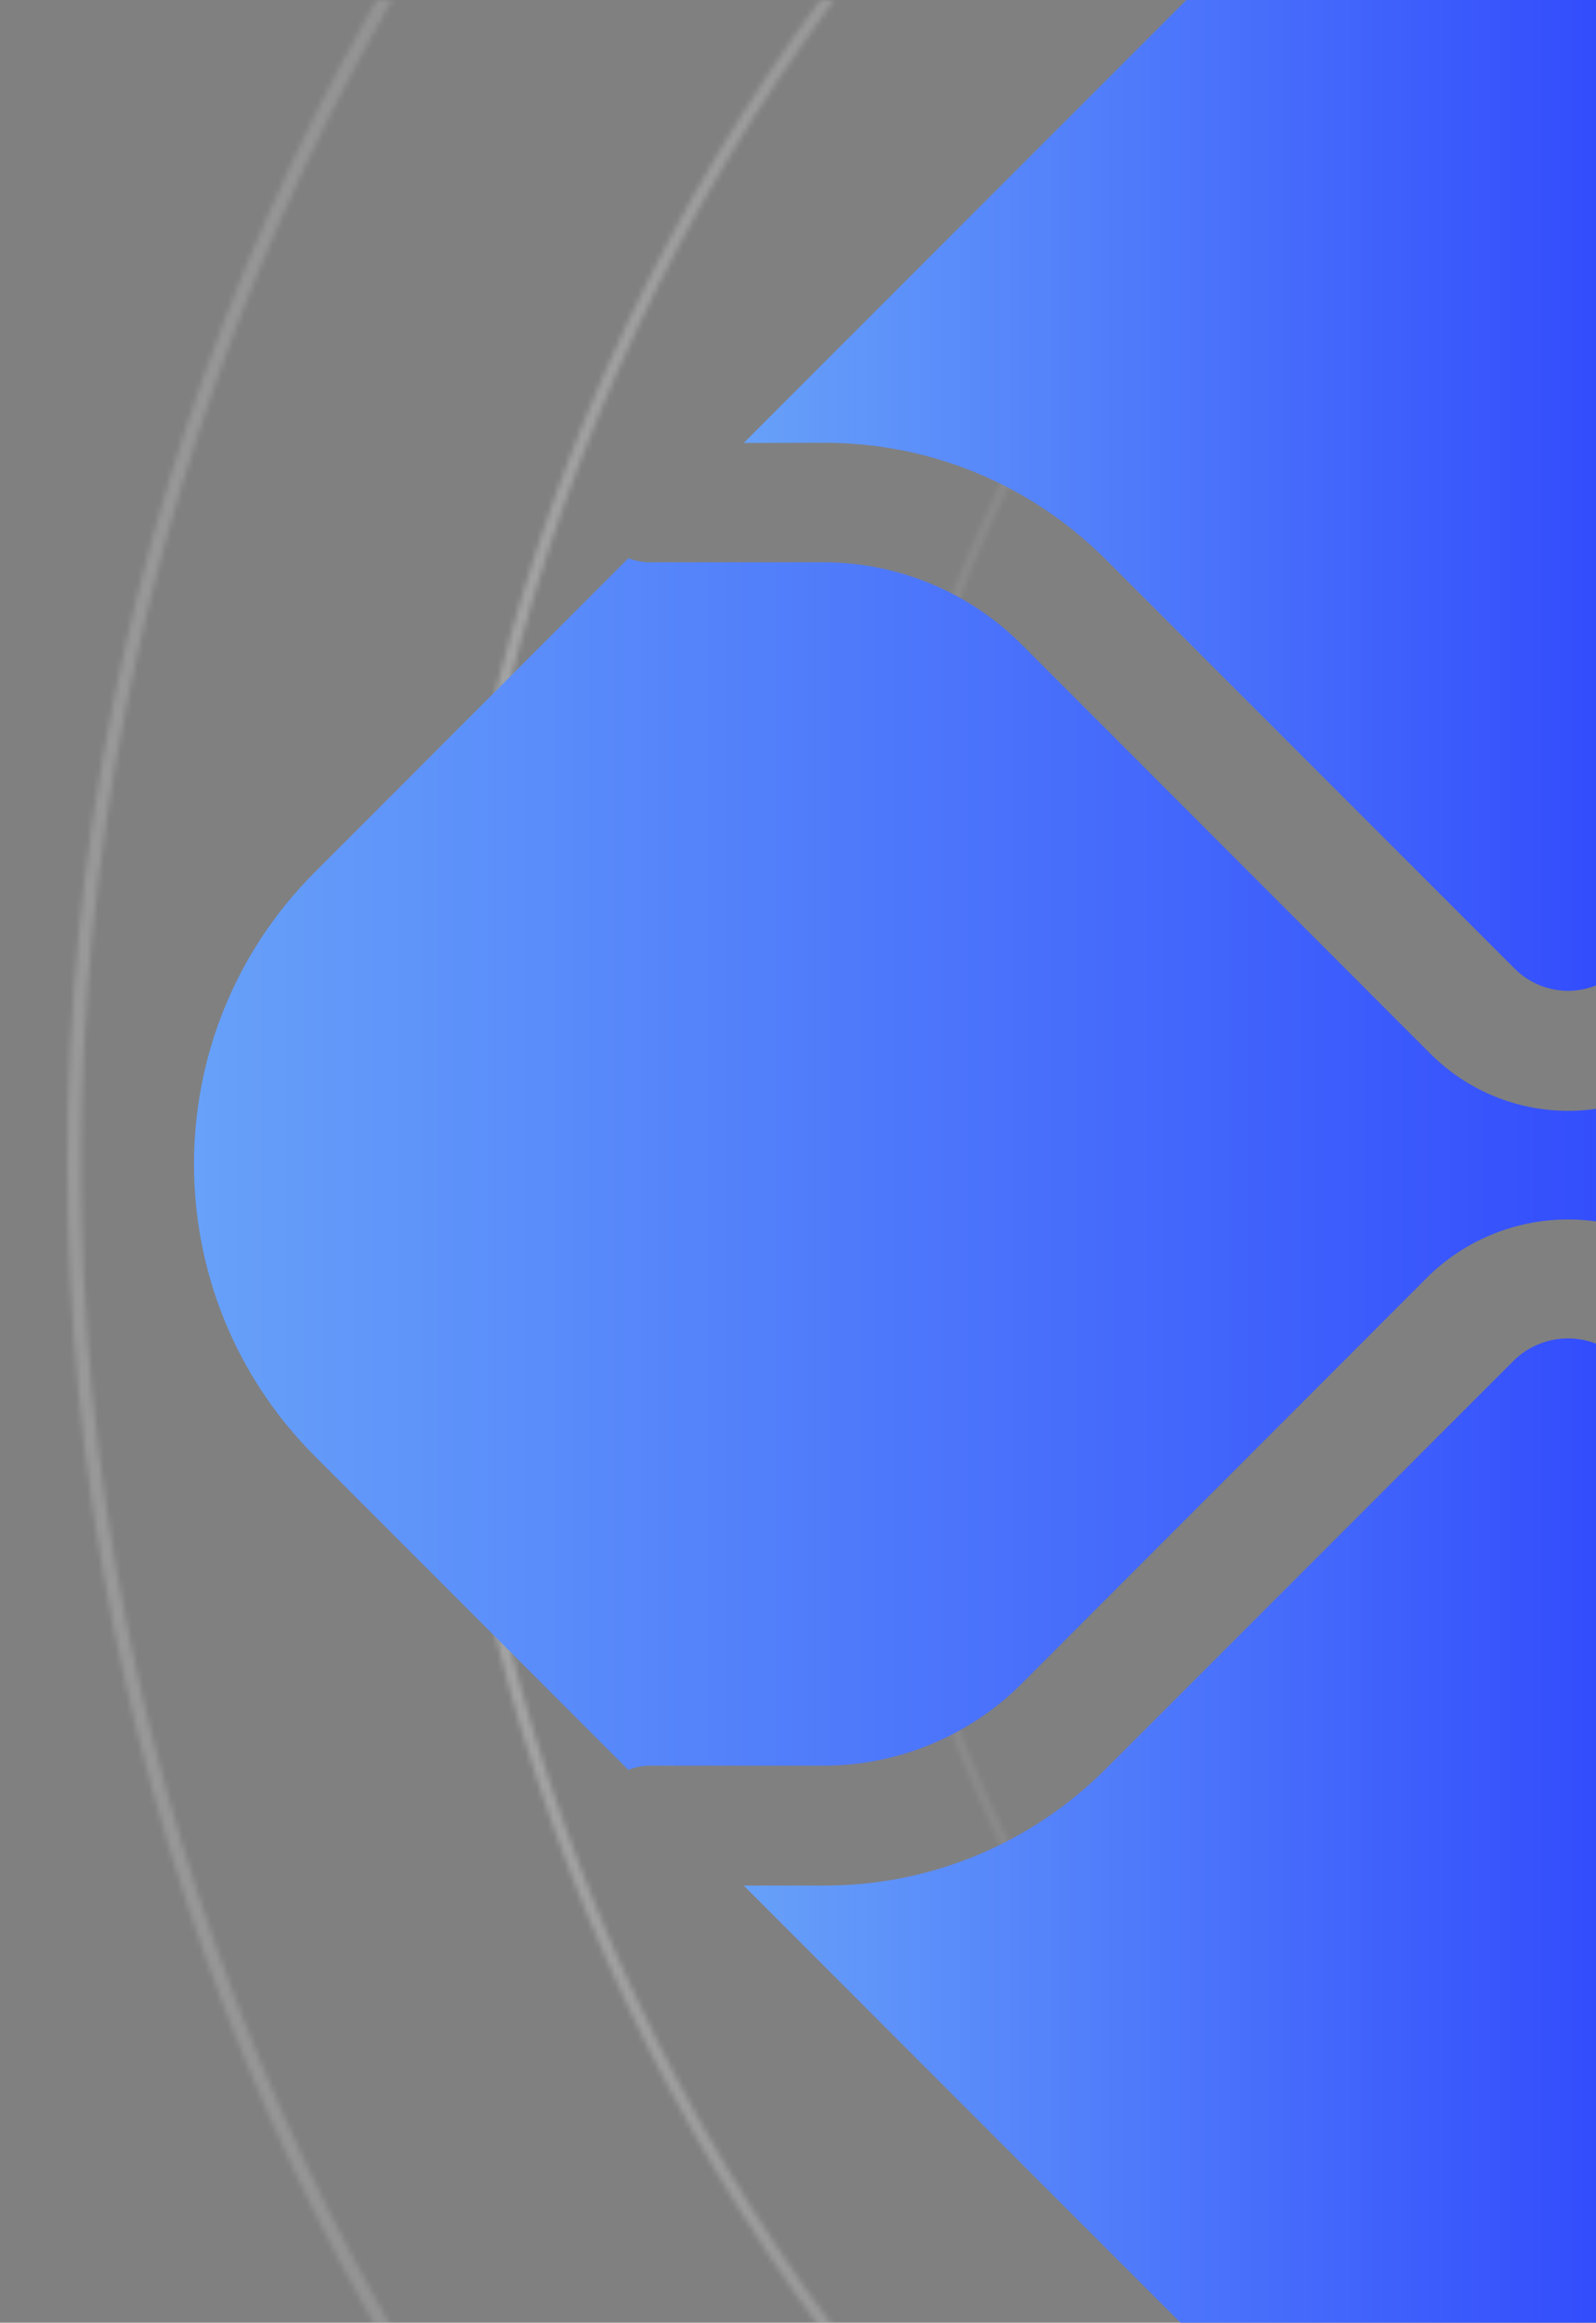
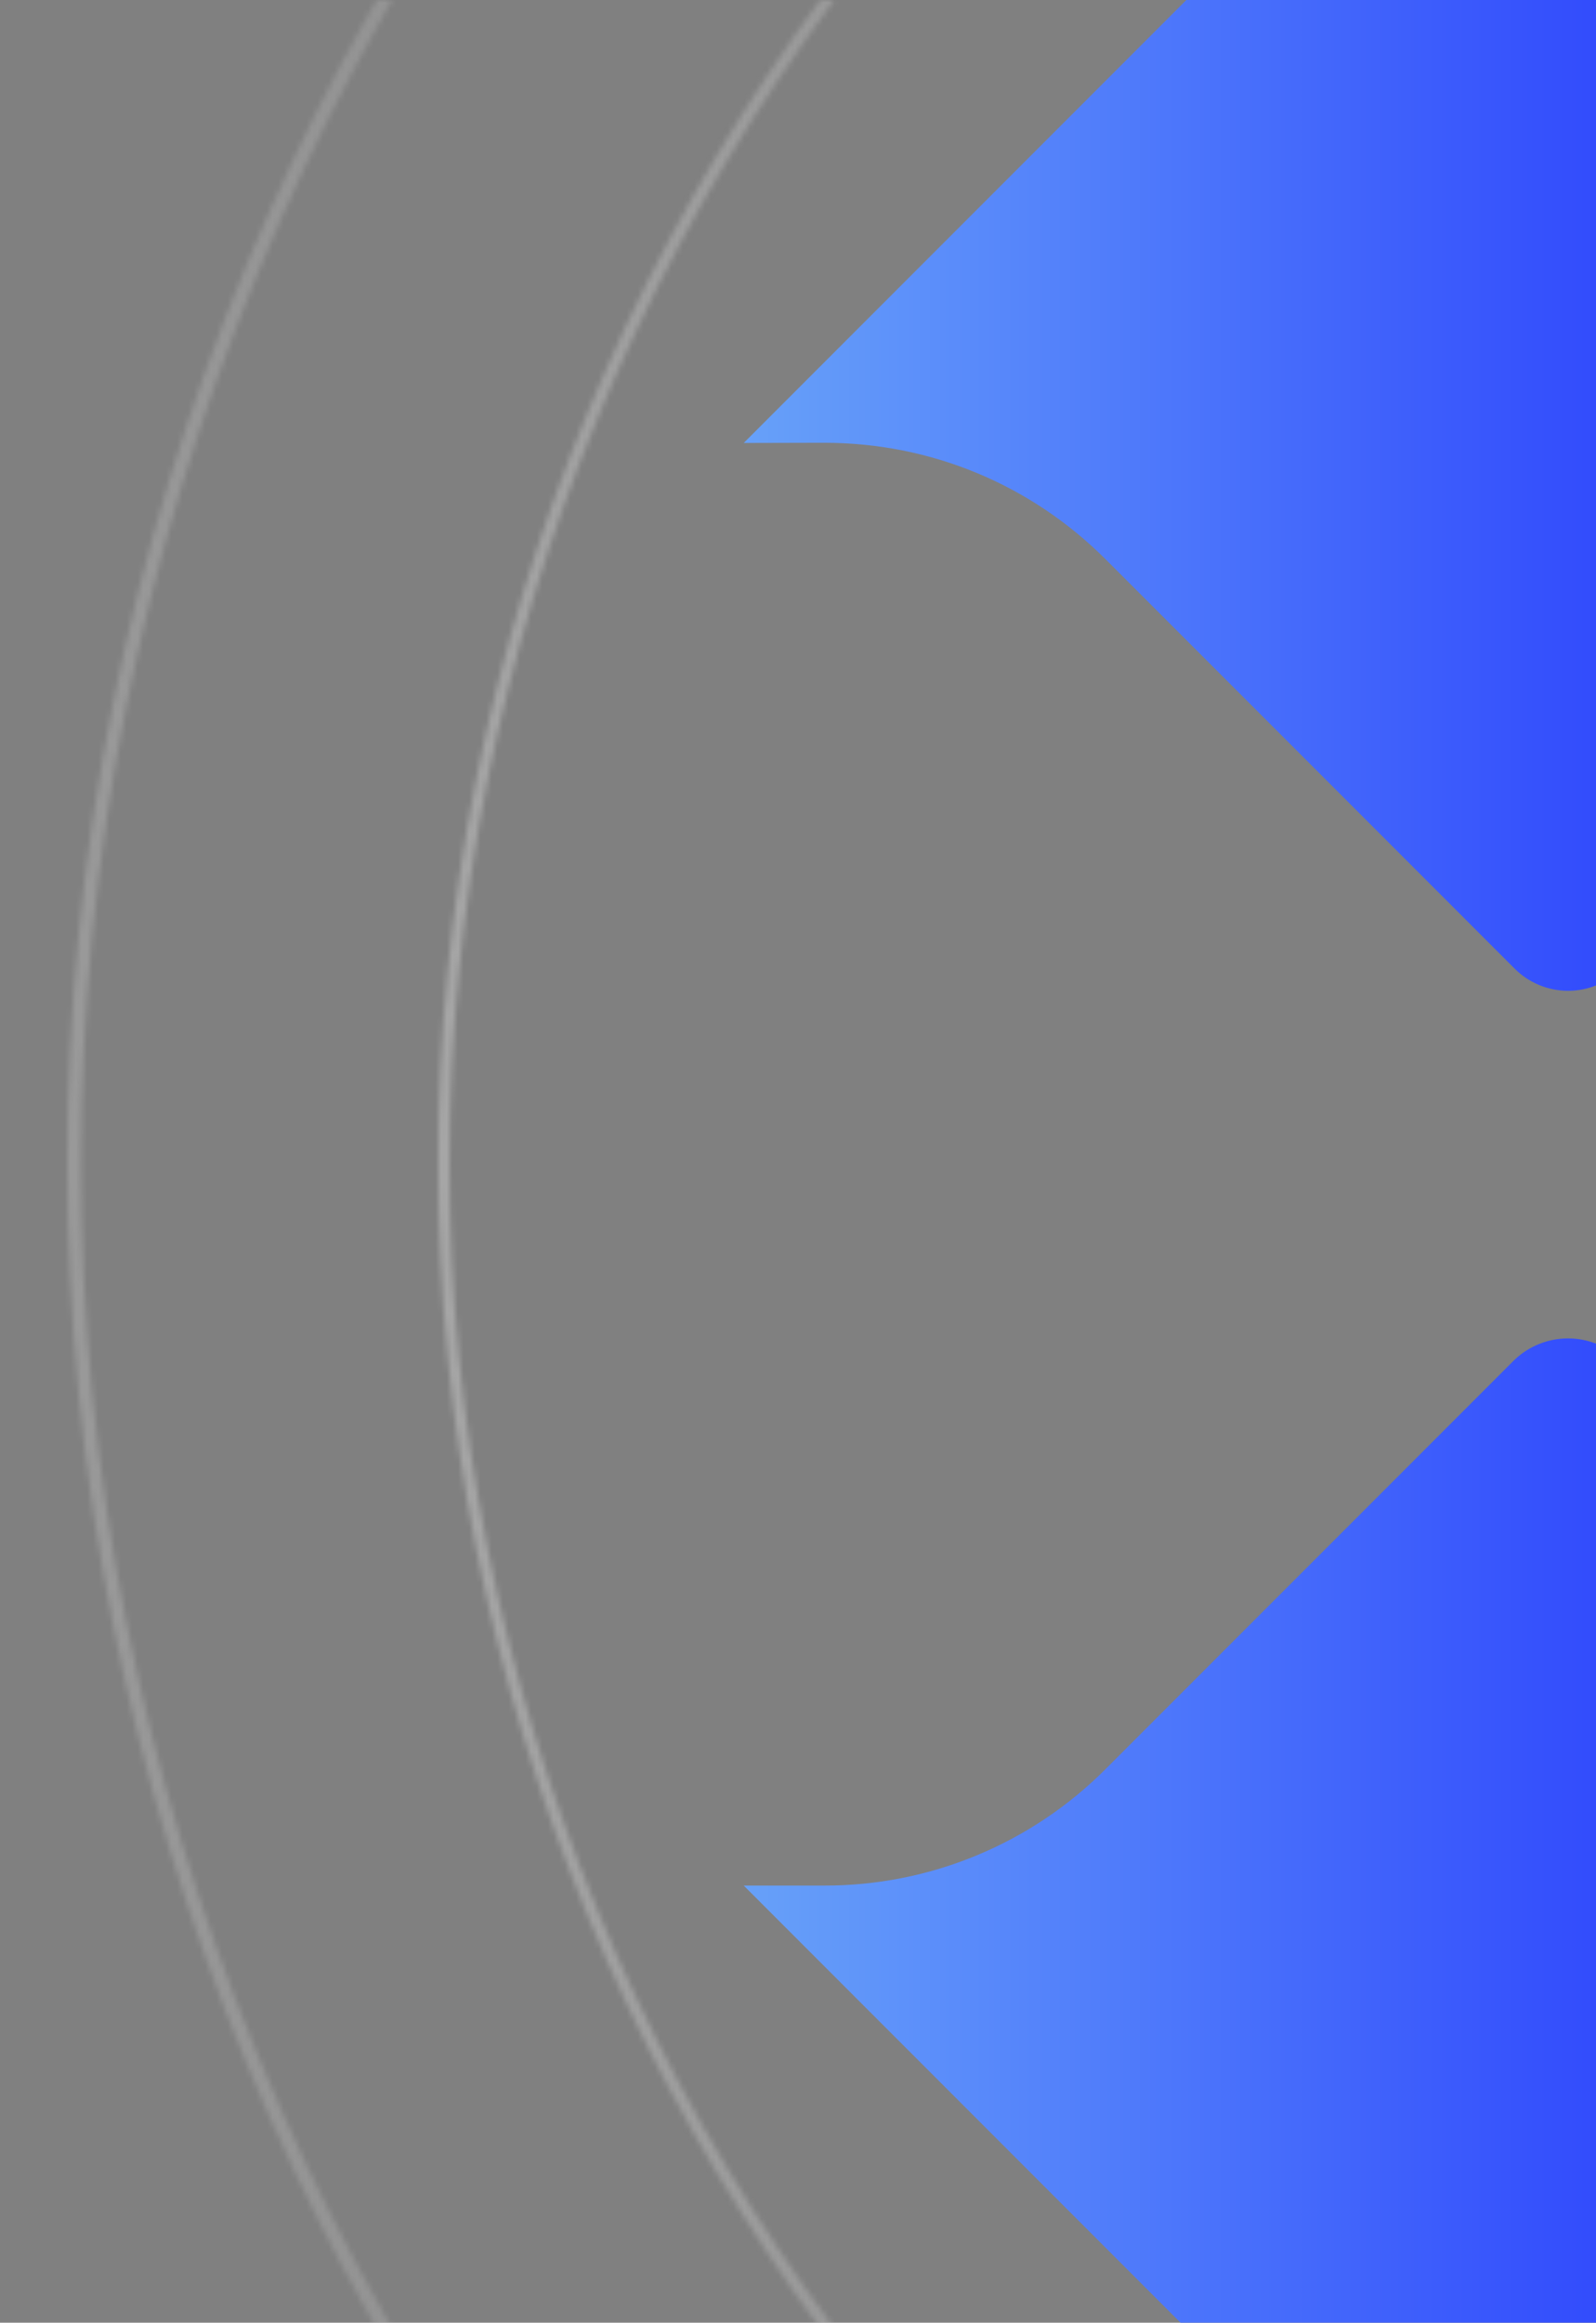
<svg xmlns="http://www.w3.org/2000/svg" width="284" height="413" viewBox="0 0 284 413" fill="none">
  <rect x="0" y="0" width="284" height="413" fill="#808080" stroke="none" />
  <g clip-path="url(#clip0_473_9458)">
    <g opacity="0.5">
      <mask id="path-1-inside-1_473_9458" fill="white">
        <path d="M429 -210C318.405 -210 212.339 -166.066 134.136 -87.864C55.934 -9.661 12 96.405 12 207C12 317.595 55.934 423.661 134.136 501.863C212.339 580.066 318.405 624 429 624L429 621.583C319.046 621.583 213.595 577.904 135.846 500.154C58.096 422.405 14.417 316.954 14.417 207C14.417 97.046 58.096 -8.405 135.846 -86.154C213.595 -163.904 319.046 -207.583 429 -207.583L429 -210Z" />
      </mask>
      <path d="M429 -210C318.405 -210 212.339 -166.066 134.136 -87.864C55.934 -9.661 12 96.405 12 207C12 317.595 55.934 423.661 134.136 501.863C212.339 580.066 318.405 624 429 624L429 621.583C319.046 621.583 213.595 577.904 135.846 500.154C58.096 422.405 14.417 316.954 14.417 207C14.417 97.046 58.096 -8.405 135.846 -86.154C213.595 -163.904 319.046 -207.583 429 -207.583L429 -210Z" stroke="url(#paint0_linear_473_9458)" stroke-opacity="0.4" stroke-width="5.92" mask="url(#path-1-inside-1_473_9458)" />
      <mask id="path-2-inside-2_473_9458" fill="white">
        <path d="M427.133 -142.159C334.53 -142.159 245.72 -105.373 180.24 -39.893C114.76 25.587 77.974 114.397 77.974 207C77.974 299.603 114.76 388.413 180.24 453.894C245.72 519.374 334.53 556.16 427.133 556.16L427.133 554.136C335.067 554.136 246.772 517.563 181.671 452.462C116.571 387.362 79.997 299.066 79.997 207C79.997 114.934 116.571 26.639 181.671 -38.462C246.772 -103.562 335.067 -140.135 427.133 -140.135L427.133 -142.159Z" />
      </mask>
      <path d="M427.133 -142.159C334.53 -142.159 245.72 -105.373 180.24 -39.893C114.76 25.587 77.974 114.397 77.974 207C77.974 299.603 114.76 388.413 180.24 453.894C245.72 519.374 334.53 556.16 427.133 556.16L427.133 554.136C335.067 554.136 246.772 517.563 181.671 452.462C116.571 387.362 79.997 299.066 79.997 207C79.997 114.934 116.571 26.639 181.671 -38.462C246.772 -103.562 335.067 -140.135 427.133 -140.135L427.133 -142.159Z" stroke="url(#paint1_linear_473_9458)" stroke-opacity="0.6" stroke-width="4.957" mask="url(#path-2-inside-2_473_9458)" />
      <mask id="path-3-inside-3_473_9458" fill="white">
-         <path d="M427.132 -69.963C353.677 -69.963 283.23 -40.783 231.289 11.157C179.349 63.098 150.169 133.544 150.169 206.999C150.169 280.455 179.349 350.901 231.289 402.842C283.23 454.782 353.676 483.962 427.132 483.962L427.132 482.357C354.102 482.357 284.064 453.346 232.425 401.706C180.785 350.067 151.774 280.029 151.774 206.999C151.774 133.97 180.785 63.932 232.425 12.293C284.064 -39.347 354.102 -68.358 427.132 -68.358L427.132 -69.963Z" />
-       </mask>
-       <path d="M427.132 -69.963C353.677 -69.963 283.23 -40.783 231.289 11.157C179.349 63.098 150.169 133.544 150.169 206.999C150.169 280.455 179.349 350.901 231.289 402.842C283.23 454.782 353.676 483.962 427.132 483.962L427.132 482.357C354.102 482.357 284.064 453.346 232.425 401.706C180.785 350.067 151.774 280.029 151.774 206.999C151.774 133.97 180.785 63.932 232.425 12.293C284.064 -39.347 354.102 -68.358 427.132 -68.358L427.132 -69.963Z" stroke="url(#paint2_linear_473_9458)" stroke-opacity="0.2" stroke-width="3.932" mask="url(#path-3-inside-3_473_9458)" />
+         </mask>
    </g>
    <path d="M411.136 334.995C401.818 335.016 392.588 333.191 383.978 329.626C375.368 326.062 367.55 320.828 360.973 314.226L288.523 241.776C285.958 239.34 282.556 237.981 279.018 237.981C275.481 237.981 272.078 239.34 269.514 241.776L196.788 314.502C190.213 321.107 182.395 326.343 173.785 329.908C165.175 333.473 155.944 335.295 146.625 335.271H132.342L224.112 427.041C252.747 455.676 299.218 455.676 327.853 427.041L419.865 334.995H411.136ZM146.625 78.729C165.6 78.729 183.402 86.112 196.788 99.498L269.514 172.224C270.763 173.476 272.248 174.469 273.882 175.146C275.515 175.824 277.267 176.173 279.036 176.173C280.804 176.173 282.556 175.824 284.19 175.146C285.824 174.469 287.308 173.476 288.558 172.224L361.008 99.774C367.578 93.174 375.39 87.94 383.994 84.375C392.598 80.81 401.823 78.985 411.136 79.005H419.865L327.853 -13.006C314.093 -26.757 295.436 -34.482 275.982 -34.482C256.529 -34.482 237.872 -26.757 224.112 -13.006L132.342 78.764L146.625 78.729Z" fill="url(#paint3_linear_473_9458)" />
-     <path d="M496.007 155.112L440.393 99.498C439.144 100.011 437.809 100.28 436.46 100.292H411.171C398.096 100.292 385.296 105.605 376.085 114.851L303.635 187.301C300.413 190.539 296.583 193.11 292.364 194.863C288.146 196.617 283.622 197.52 279.054 197.52C274.485 197.52 269.962 196.617 265.743 194.863C261.525 193.11 257.694 190.539 254.472 187.301L181.746 114.54C172.416 105.248 159.794 100.015 146.625 99.981H115.575C114.288 99.971 113.014 99.725 111.815 99.257L55.994 155.112C27.359 183.747 27.359 230.218 55.994 258.888L111.815 314.709C113 314.232 114.263 313.975 115.541 313.95H146.625C159.735 313.95 172.5 308.672 181.746 299.426L254.438 226.665C261.071 220.35 269.878 216.828 279.036 216.828C288.195 216.828 297.002 220.35 303.635 226.665L376.085 299.115C385.296 308.361 398.096 313.639 411.171 313.639H436.46C437.84 313.639 439.185 313.984 440.393 314.467L496.007 258.854C524.642 230.219 524.642 183.747 496.007 155.112Z" fill="url(#paint4_linear_473_9458)" />
  </g>
  <defs>
    <linearGradient id="paint0_linear_473_9458" x1="12" y1="207" x2="429" y2="207" gradientUnits="userSpaceOnUse">
      <stop stop-color="white" />
      <stop offset="1" stop-color="#999999" stop-opacity="0" />
    </linearGradient>
    <linearGradient id="paint1_linear_473_9458" x1="77.974" y1="207" x2="427.756" y2="207" gradientUnits="userSpaceOnUse">
      <stop stop-color="white" />
      <stop offset="1" stop-color="#999999" stop-opacity="0" />
    </linearGradient>
    <linearGradient id="paint2_linear_473_9458" x1="150.169" y1="207" x2="427.754" y2="207" gradientUnits="userSpaceOnUse">
      <stop stop-color="white" />
      <stop offset="1" stop-color="#999999" stop-opacity="0" />
    </linearGradient>
    <linearGradient id="paint3_linear_473_9458" x1="132.342" y1="207.018" x2="419.865" y2="207.018" gradientUnits="userSpaceOnUse">
      <stop stop-color="#67A1F9" />
      <stop offset="1" stop-color="#0300FF" />
    </linearGradient>
    <linearGradient id="paint4_linear_473_9458" x1="34.518" y1="206.983" x2="517.483" y2="206.983" gradientUnits="userSpaceOnUse">
      <stop stop-color="#67A1F9" />
      <stop offset="1" stop-color="#0300FF" />
    </linearGradient>
    <clipPath id="clip0_473_9458">
      <rect width="284" height="413" fill="white" />
    </clipPath>
  </defs>
</svg>